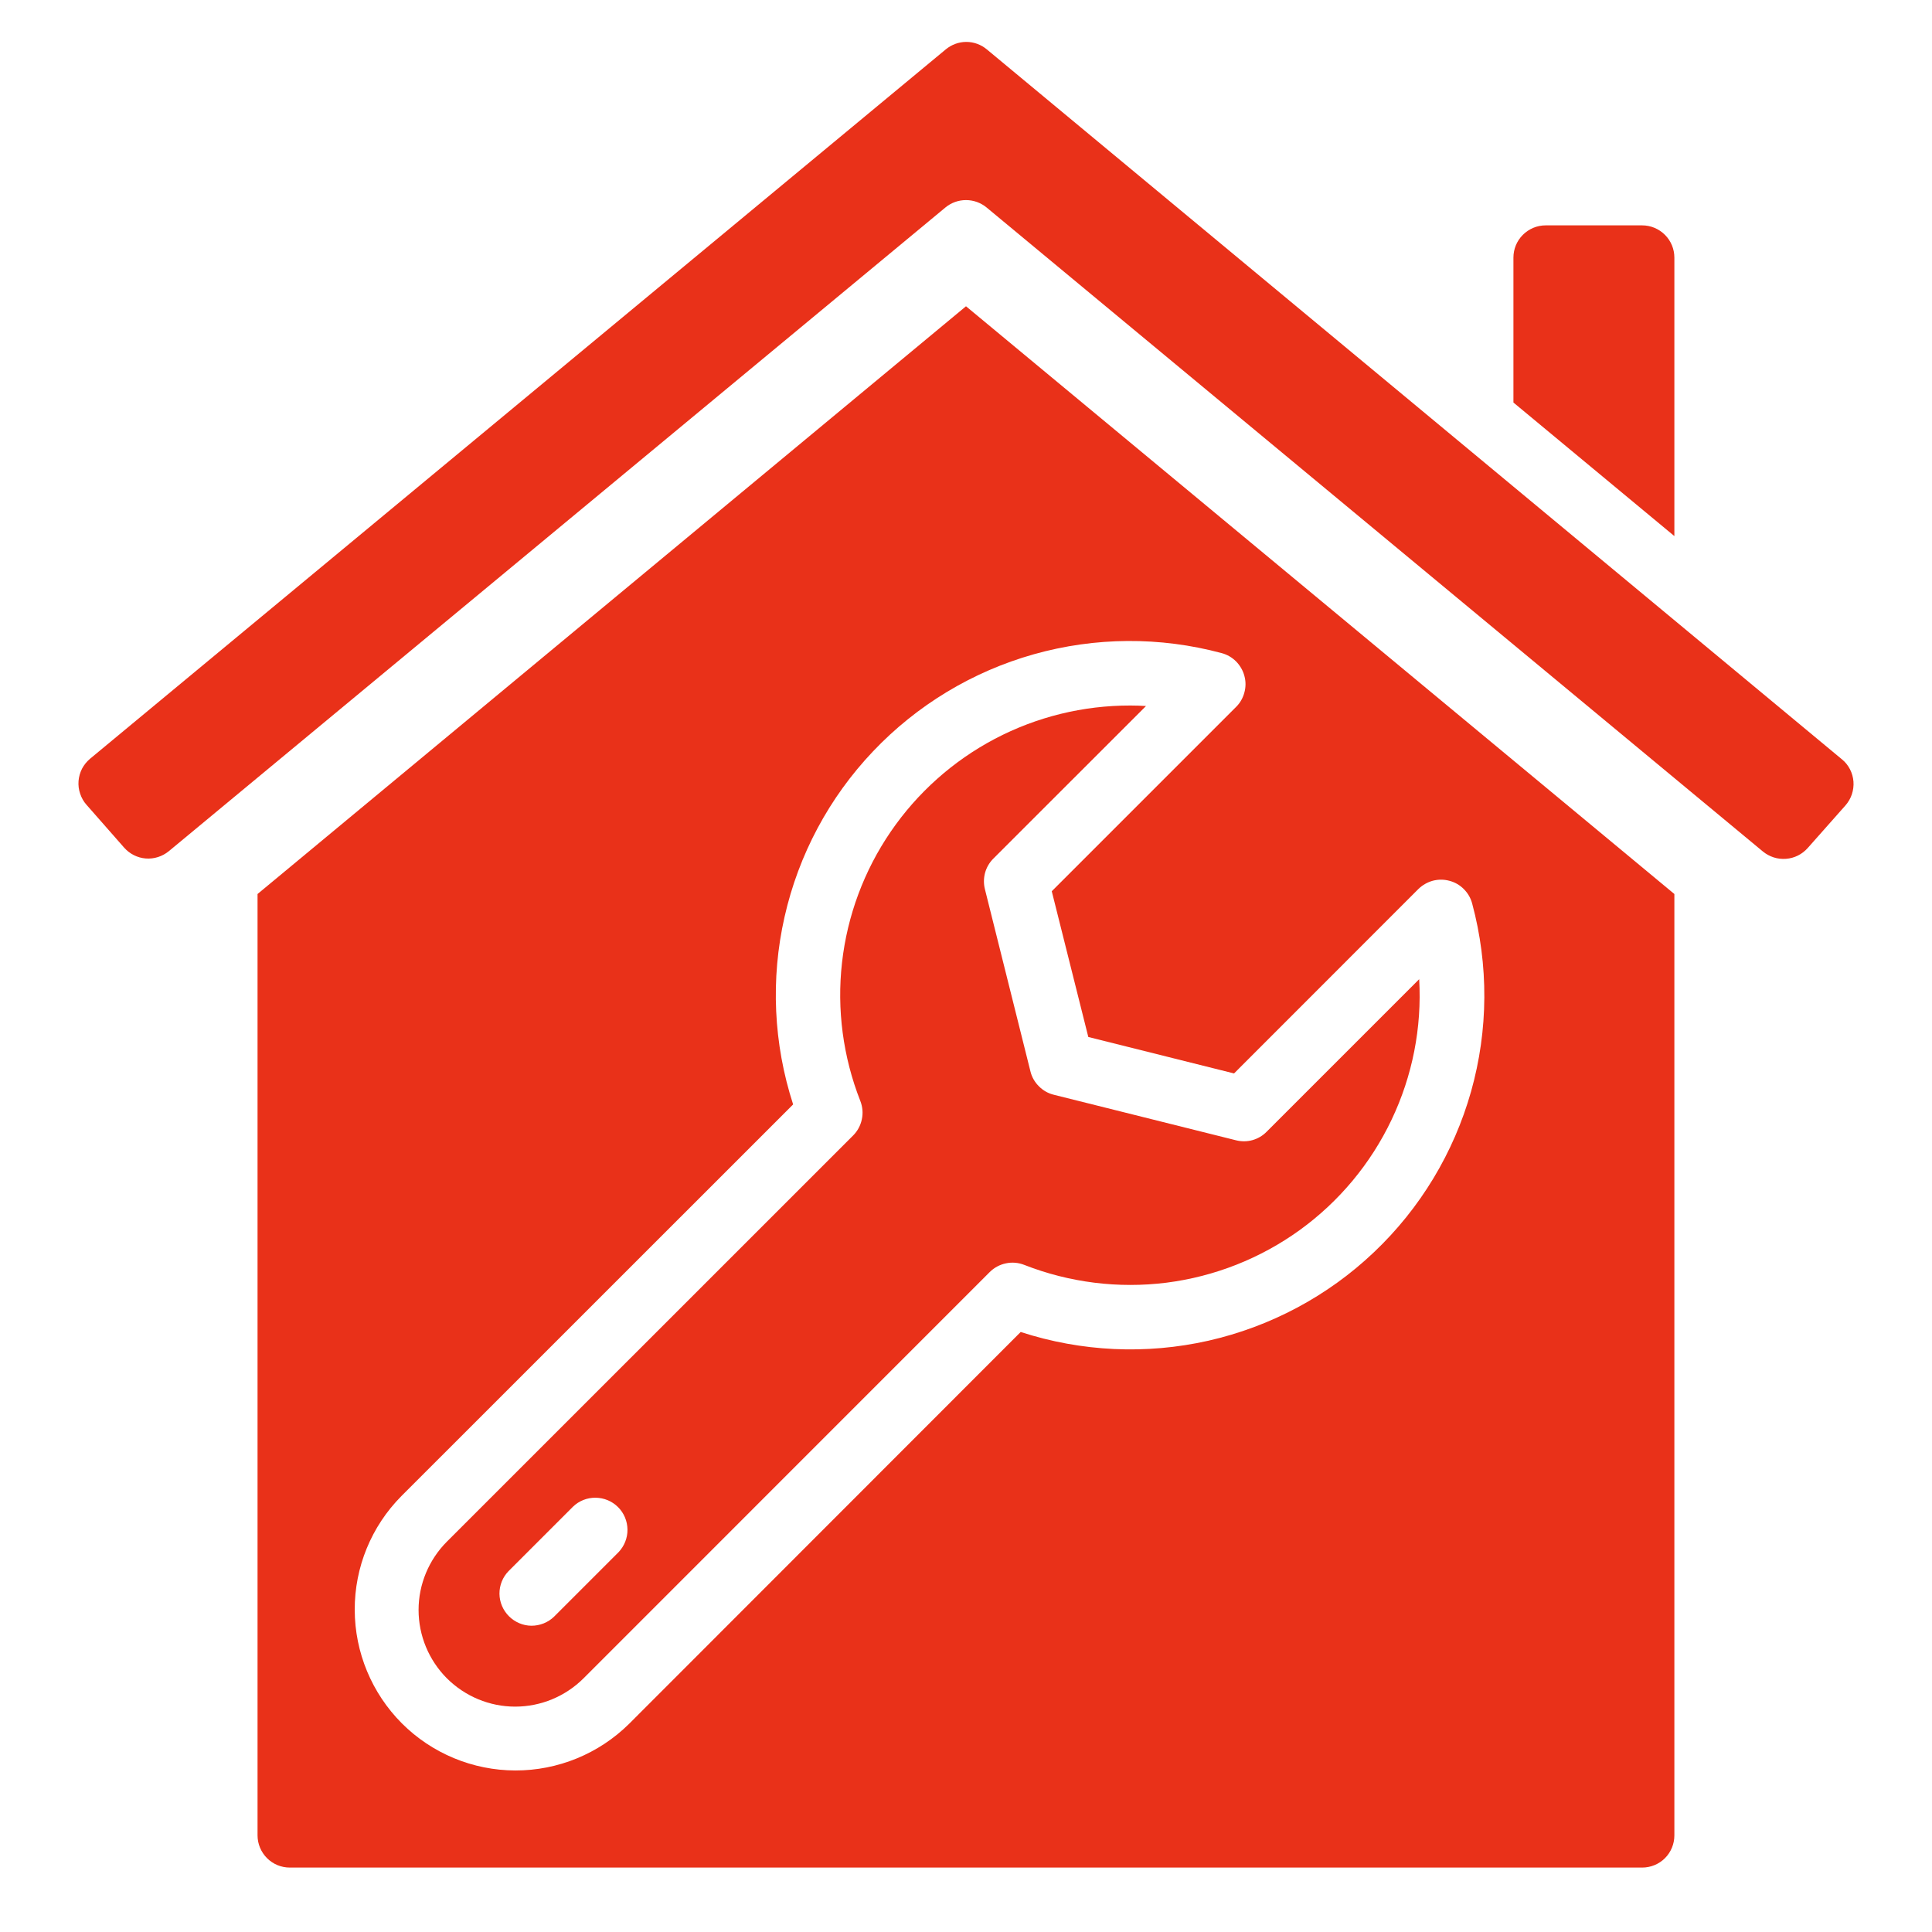
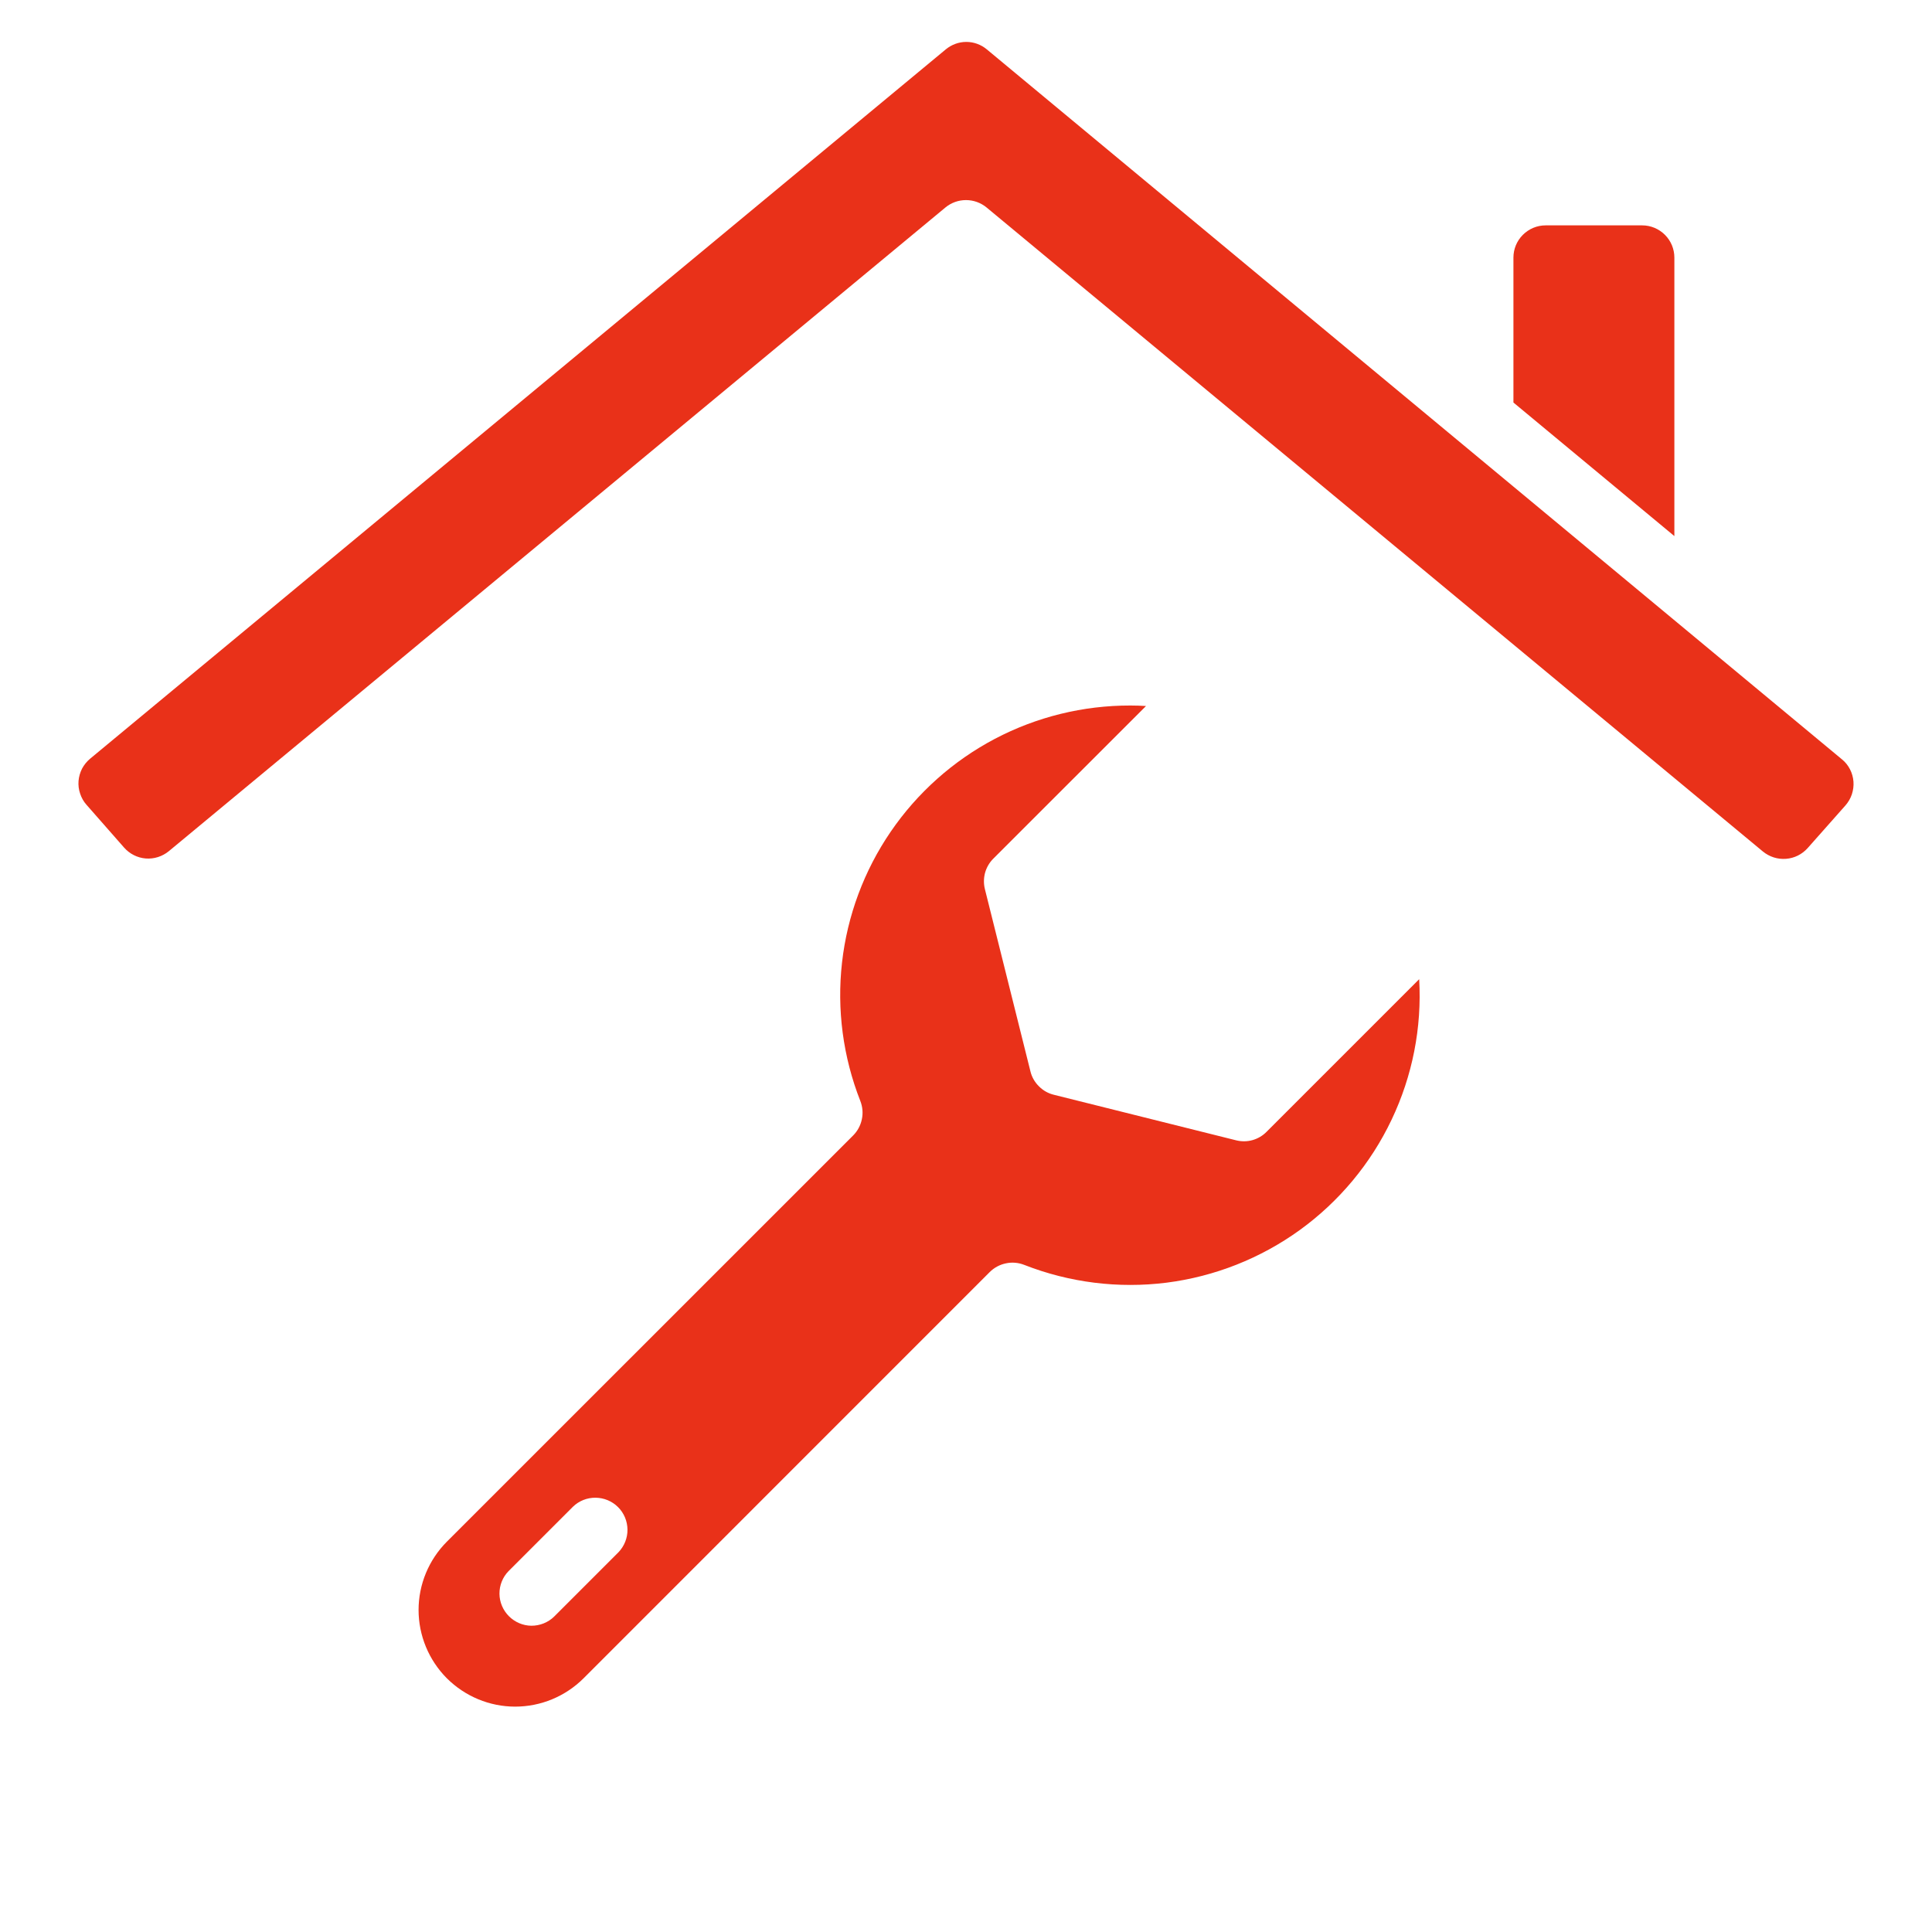
<svg xmlns="http://www.w3.org/2000/svg" width="23" height="23" viewBox="0 0 23 23" fill="none">
-   <path d="M3.066 10.643V21.85C3.066 21.951 3.107 22.049 3.179 22.121C3.251 22.193 3.348 22.233 3.45 22.233H19.55C19.651 22.233 19.749 22.193 19.821 22.121C19.893 22.049 19.933 21.951 19.933 21.85V10.643L11.5 3.646L3.066 10.643ZM14.543 7.775C14.608 7.792 14.667 7.826 14.715 7.874C14.762 7.922 14.797 7.981 14.814 8.046C14.832 8.111 14.832 8.179 14.814 8.244C14.797 8.309 14.763 8.369 14.715 8.416L12.521 10.61L12.956 12.345L14.691 12.779L16.885 10.584C16.933 10.537 16.992 10.503 17.057 10.485C17.122 10.468 17.191 10.468 17.256 10.486C17.321 10.503 17.38 10.537 17.427 10.585C17.475 10.633 17.509 10.692 17.526 10.757C17.723 11.49 17.719 12.262 17.513 12.993C17.307 13.723 16.908 14.385 16.357 14.907C15.807 15.43 15.125 15.793 14.385 15.961C13.645 16.128 12.873 16.092 12.151 15.857L7.489 20.522C7.129 20.878 6.642 21.078 6.135 21.077C5.628 21.076 5.142 20.874 4.784 20.516C4.426 20.157 4.224 19.671 4.223 19.165C4.221 18.658 4.421 18.171 4.778 17.811L9.442 13.148C9.208 12.427 9.172 11.655 9.34 10.915C9.507 10.175 9.871 9.494 10.394 8.944C10.916 8.394 11.577 7.995 12.307 7.789C13.038 7.583 13.81 7.578 14.543 7.775Z" fill="#E93119" />
  <path d="M10.242 13.107C10.269 13.176 10.276 13.252 10.26 13.325C10.245 13.398 10.209 13.465 10.156 13.518L5.32 18.353C5.105 18.569 4.983 18.861 4.983 19.166C4.983 19.471 5.105 19.764 5.32 19.98C5.536 20.195 5.828 20.317 6.133 20.317C6.439 20.317 6.731 20.195 6.947 19.98L11.782 15.144C11.835 15.091 11.902 15.055 11.975 15.04C12.048 15.024 12.124 15.031 12.193 15.058C12.731 15.269 13.314 15.342 13.887 15.27C14.46 15.197 15.006 14.981 15.474 14.643C15.942 14.304 16.318 13.853 16.566 13.331C16.815 12.809 16.928 12.234 16.895 11.657L15.078 13.474C15.032 13.521 14.974 13.555 14.91 13.573C14.846 13.591 14.779 13.591 14.715 13.575L12.546 13.033C12.479 13.017 12.417 12.982 12.368 12.932C12.318 12.883 12.283 12.821 12.267 12.754L11.725 10.585C11.709 10.521 11.71 10.454 11.727 10.39C11.745 10.326 11.779 10.268 11.825 10.222L13.643 8.405C13.581 8.401 13.519 8.399 13.457 8.399C12.894 8.398 12.341 8.534 11.843 8.796C11.346 9.058 10.92 9.438 10.603 9.902C10.286 10.366 10.087 10.901 10.024 11.459C9.961 12.018 10.036 12.583 10.242 13.107H10.242ZM7.363 18.479L6.596 19.246C6.524 19.316 6.427 19.354 6.326 19.354C6.226 19.353 6.13 19.312 6.059 19.241C5.988 19.17 5.947 19.074 5.946 18.974C5.945 18.873 5.984 18.776 6.054 18.704L6.821 17.937C6.893 17.867 6.99 17.829 7.09 17.83C7.191 17.831 7.287 17.871 7.358 17.942C7.429 18.013 7.469 18.109 7.47 18.21C7.471 18.31 7.432 18.407 7.363 18.479Z" fill="#E93119" />
  <path d="M1.029 9.58L1.477 10.09C1.543 10.165 1.635 10.212 1.735 10.22C1.834 10.228 1.933 10.196 2.01 10.133L11.255 2.47C11.324 2.413 11.41 2.382 11.5 2.382C11.589 2.382 11.676 2.413 11.745 2.47L20.987 10.137C21.064 10.2 21.162 10.232 21.262 10.224C21.361 10.217 21.453 10.171 21.52 10.096L21.97 9.588C22.004 9.549 22.03 9.504 22.046 9.456C22.062 9.407 22.069 9.356 22.065 9.304C22.061 9.253 22.047 9.203 22.023 9.157C22 9.112 21.967 9.071 21.927 9.039L11.748 0.588C11.68 0.531 11.593 0.499 11.504 0.499C11.414 0.499 11.328 0.531 11.259 0.588L1.073 9.032C1.034 9.065 1.001 9.105 0.977 9.15C0.954 9.196 0.939 9.246 0.935 9.297C0.931 9.348 0.937 9.399 0.954 9.448C0.97 9.497 0.995 9.542 1.029 9.58Z" fill="#E93119" />
  <path d="M19.55 2.683H18.4C18.298 2.683 18.201 2.724 18.129 2.796C18.057 2.868 18.017 2.965 18.017 3.067V4.792L19.933 6.382V3.067C19.933 2.965 19.893 2.868 19.821 2.796C19.749 2.724 19.652 2.683 19.55 2.683Z" fill="#E93119" />
</svg>